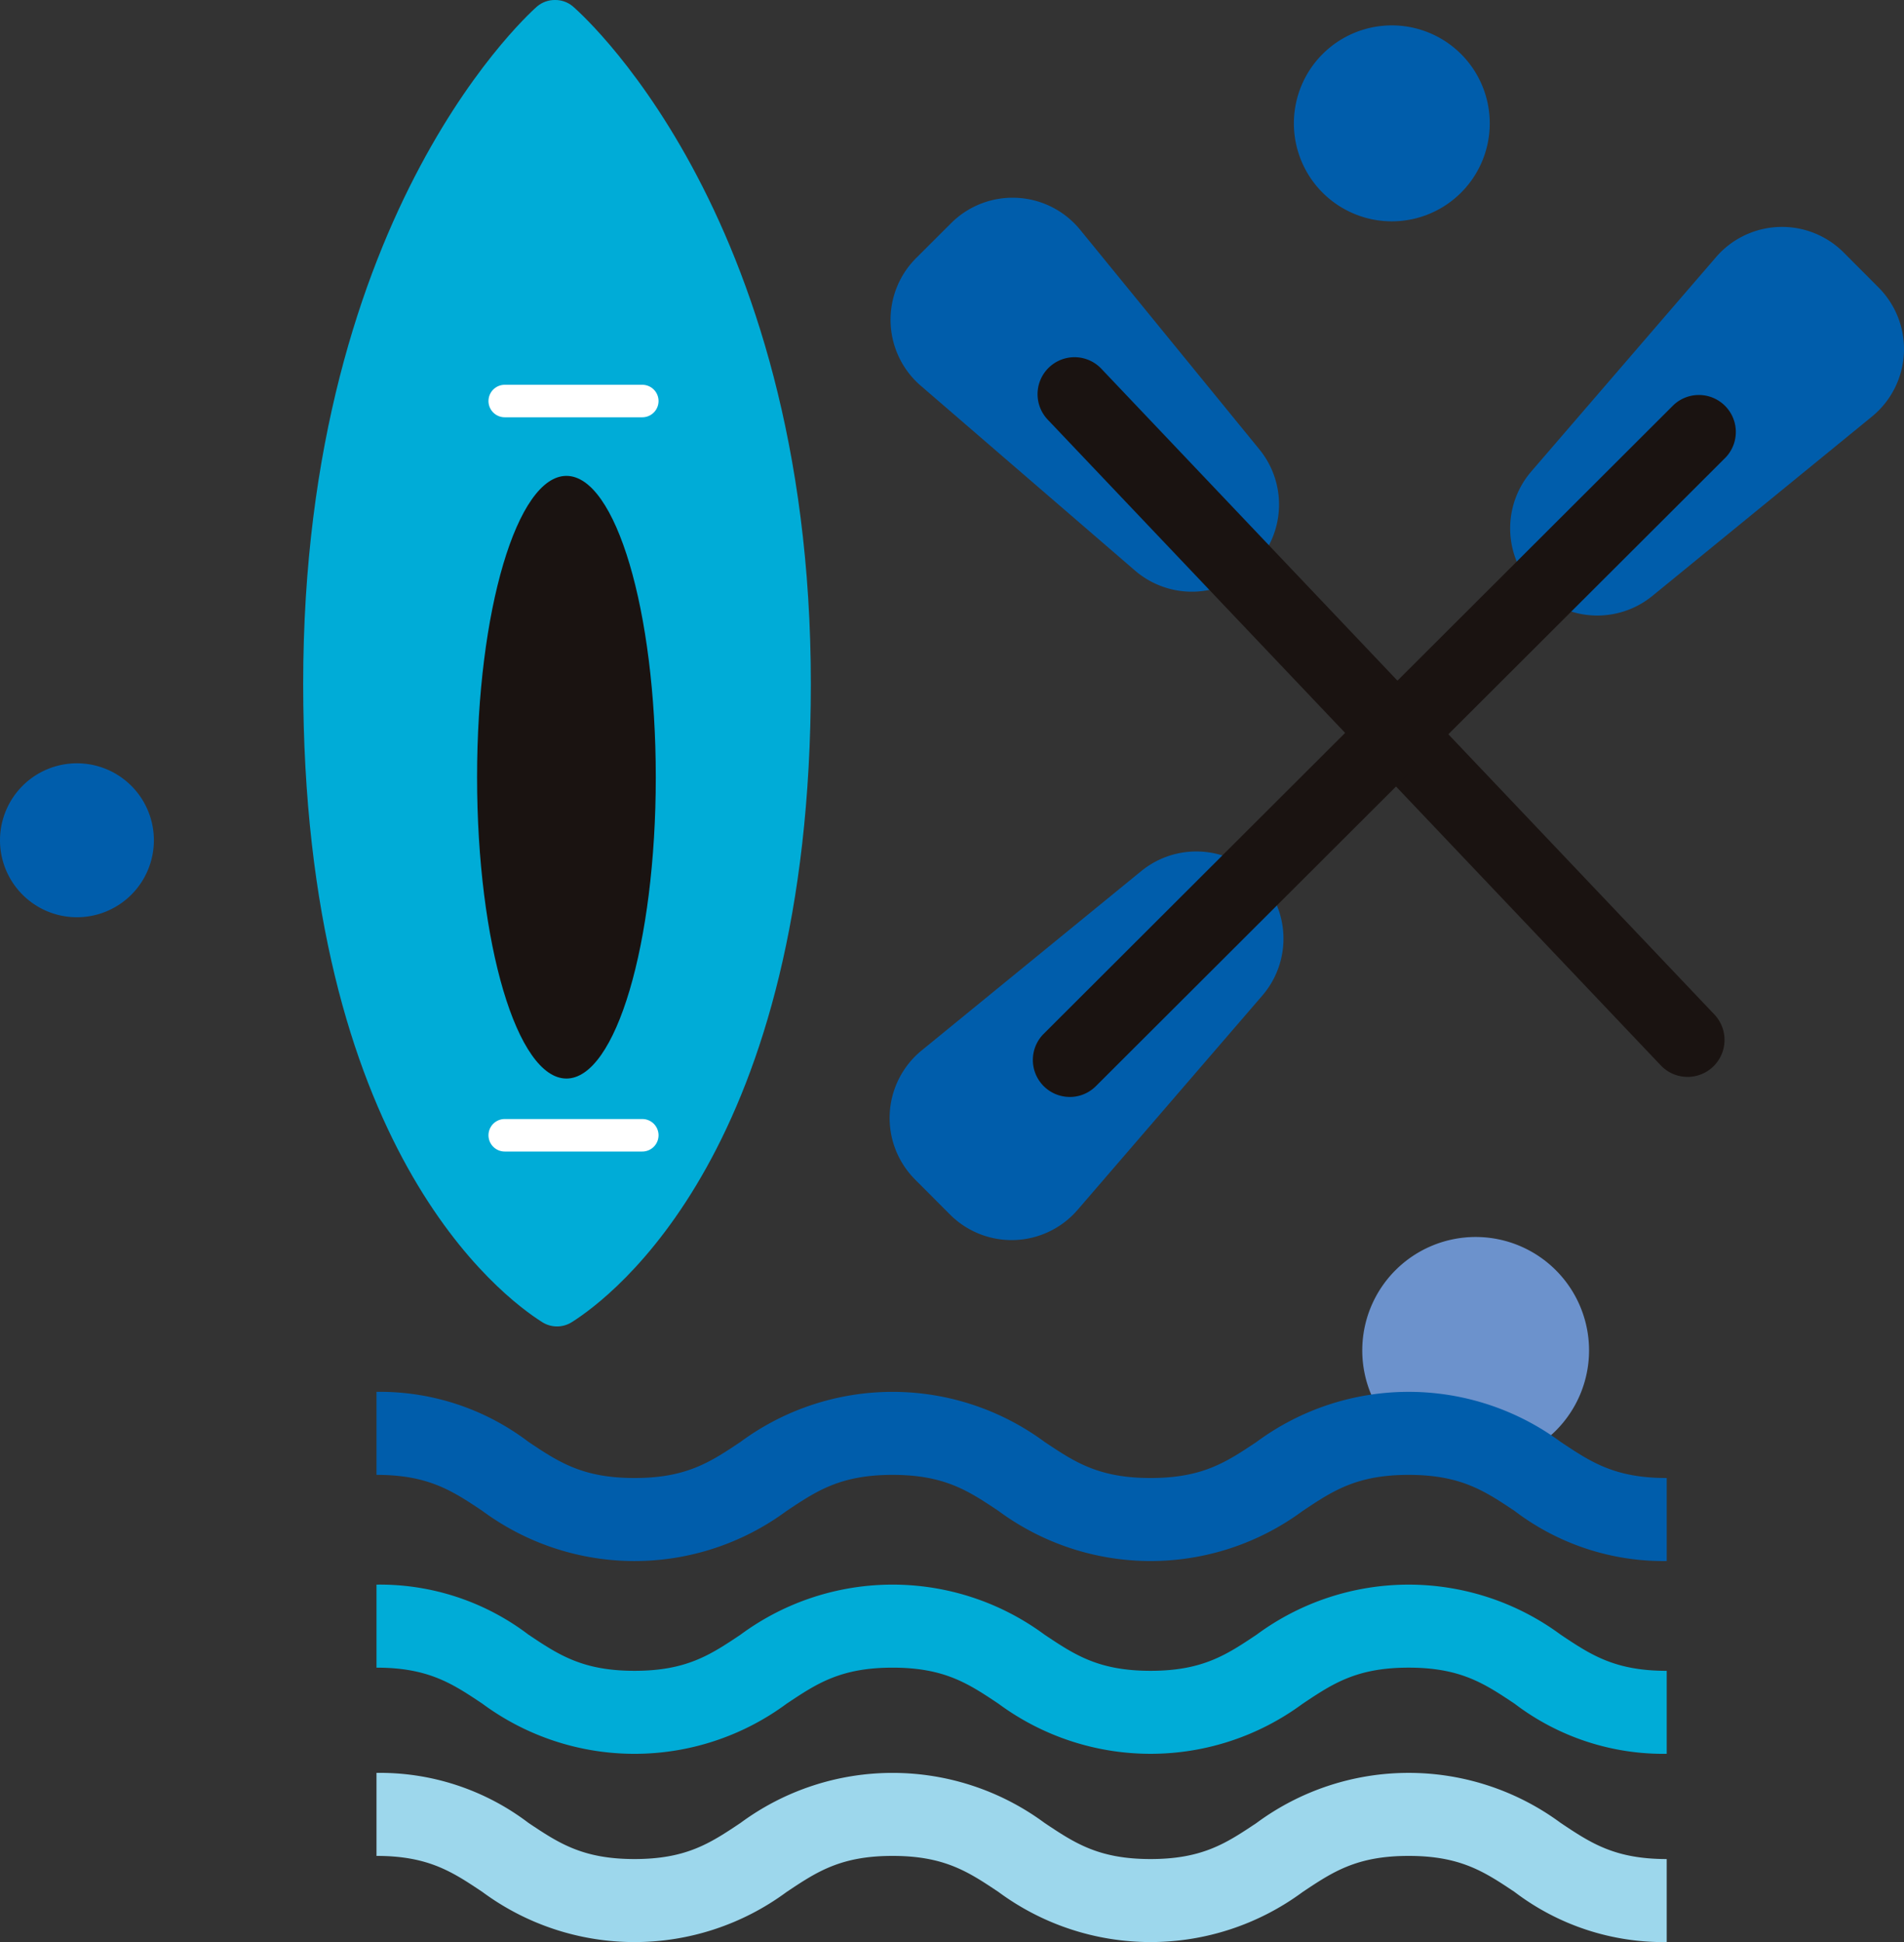
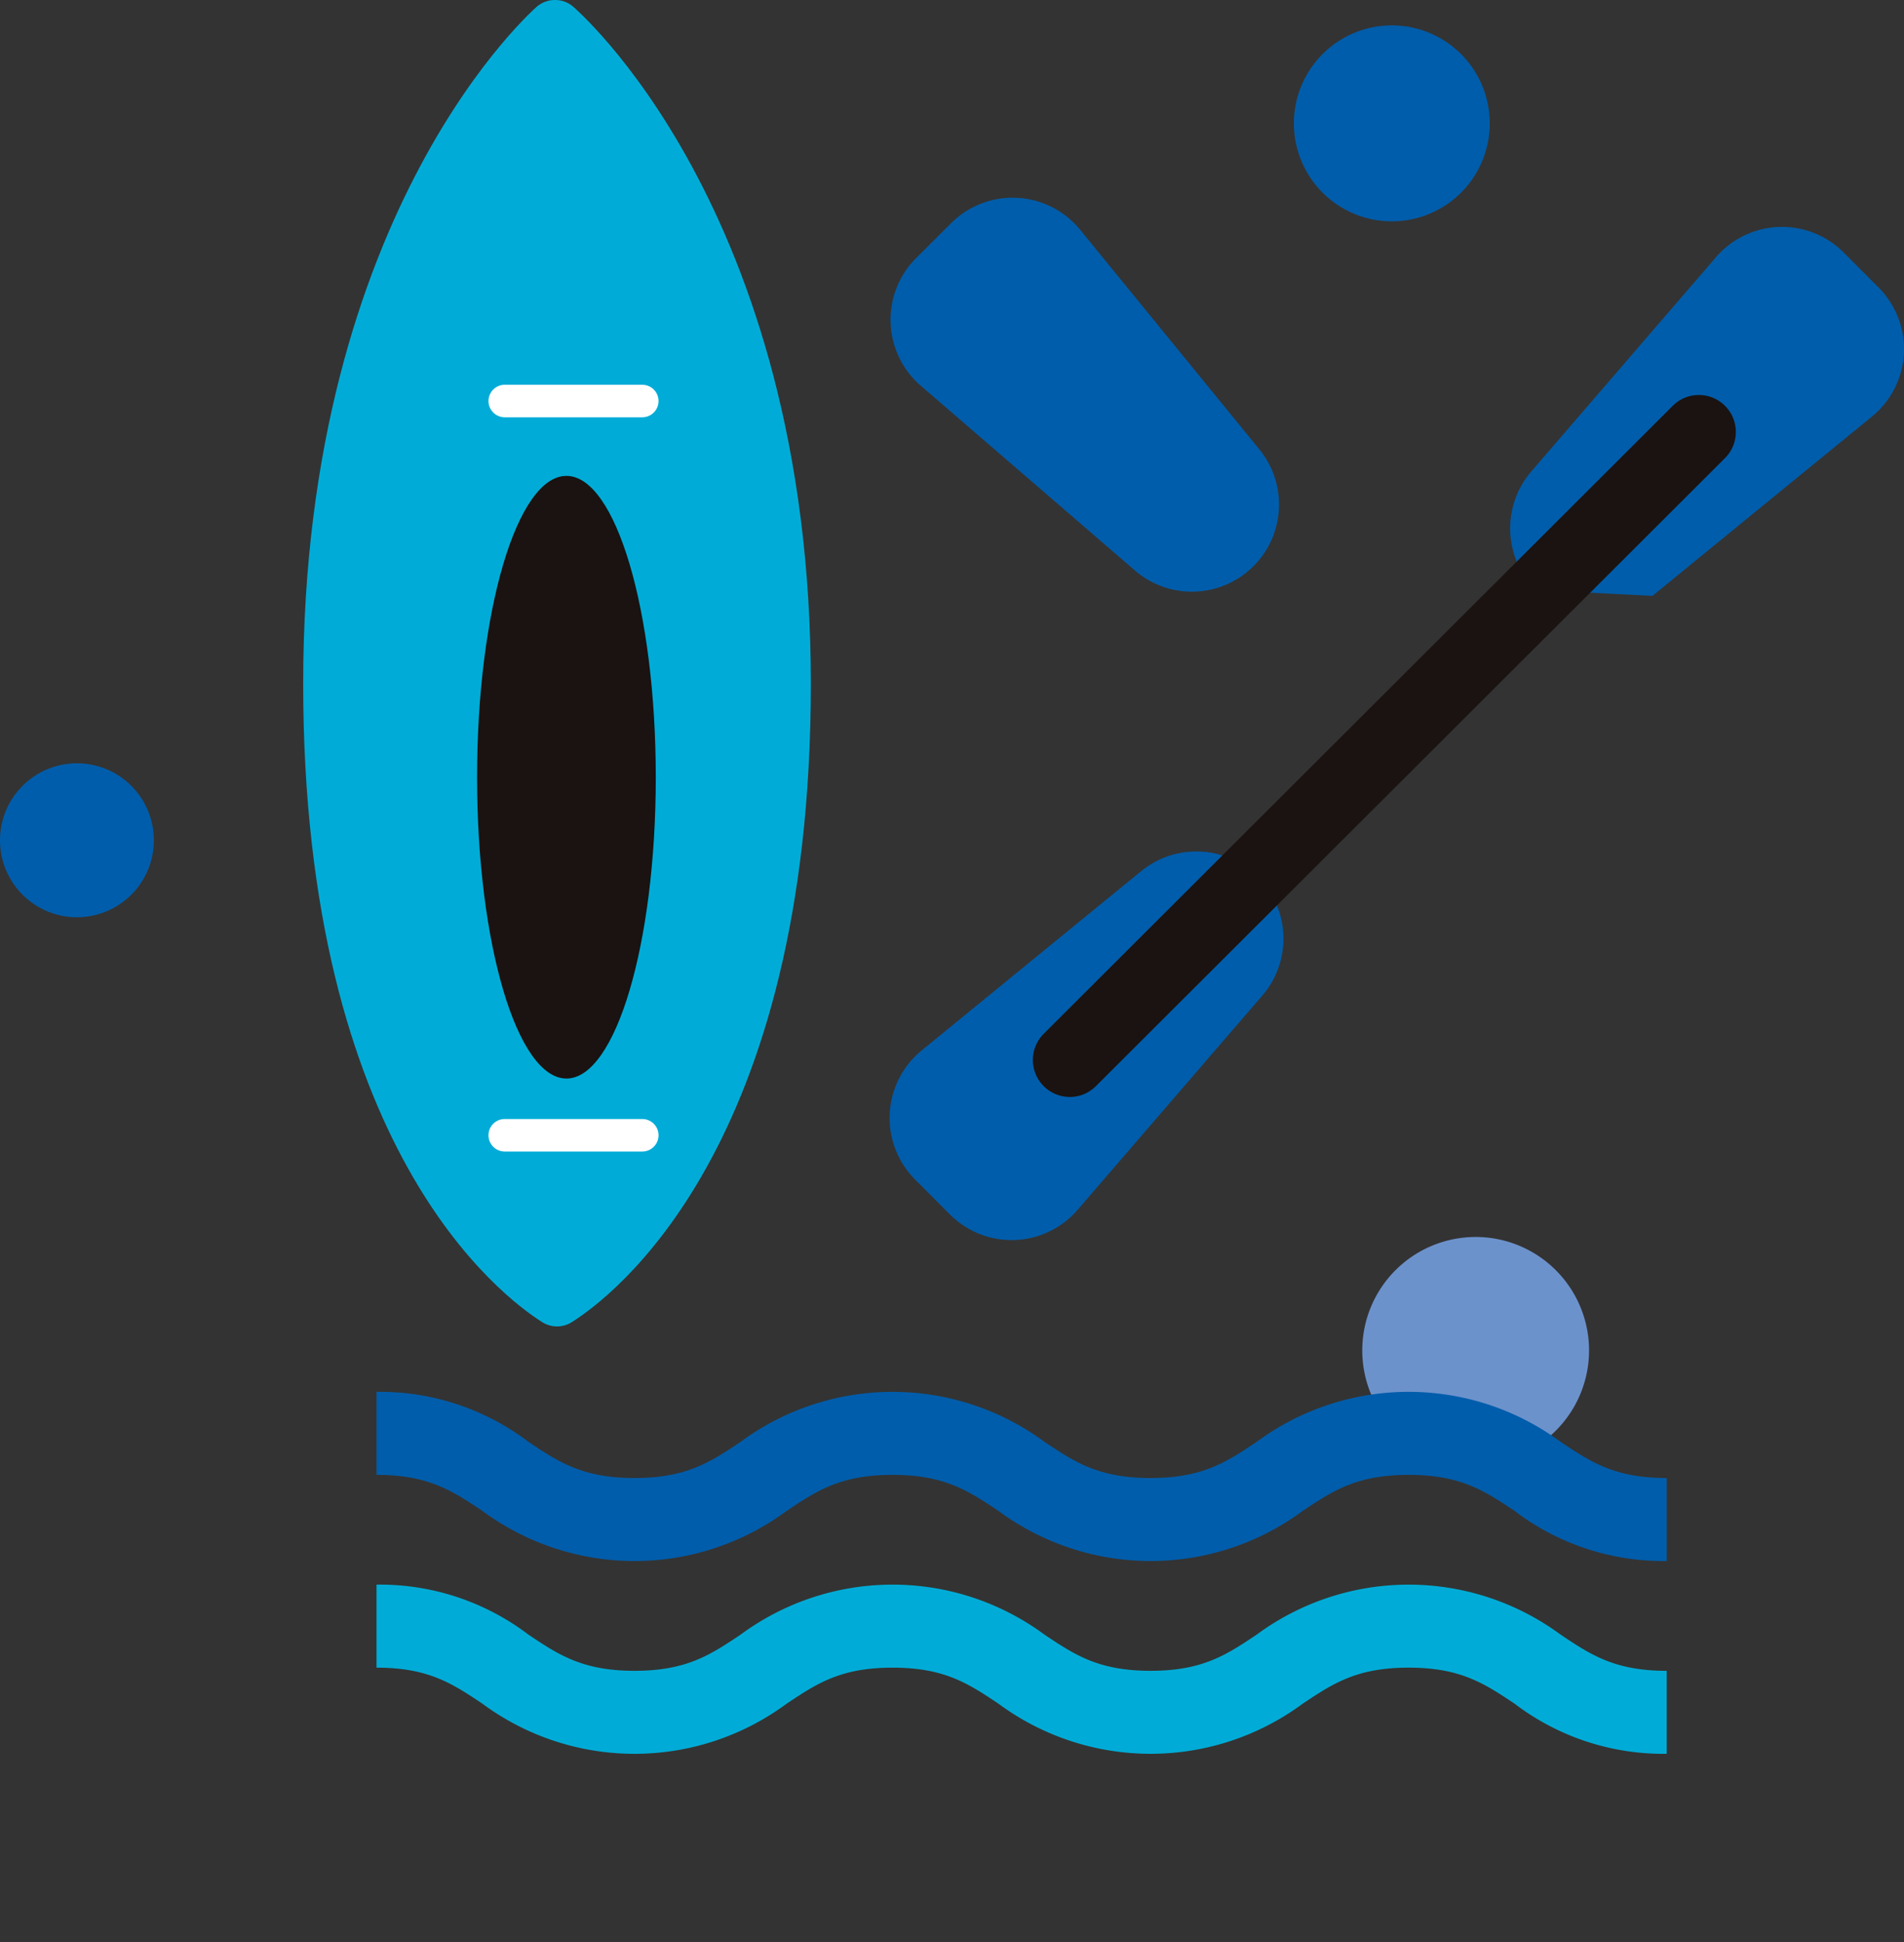
<svg xmlns="http://www.w3.org/2000/svg" width="156.914" height="160">
  <rect width="100%" height="100%" fill="#333333" stroke="none" />
  <defs>
    <clipPath id="a">
      <path fill="none" d="M0 0h156.914v160H0z" />
    </clipPath>
    <clipPath id="b">
      <path fill="none" d="M20.752 0a2.25 2.25 0 0 0-1.451.512s-19.3 16.5-19.3 55.822c0 38.269 16.389 50.509 19.716 52.6a2.28 2.28 0 0 0 2.406 0c3.328-2.091 19.716-14.332 19.716-52.6C41.838 17.014 22.194.5 22.194.5a2.24 2.24 0 0 0-1.435-.5Z" data-name="パス 213" />
    </clipPath>
    <linearGradient id="c" x1="-.597" x2="-.584" y1="1.464" y2="1.464" gradientUnits="objectBoundingBox">
      <stop offset="0" stop-color="#005dab" />
      <stop offset=".584" stop-color="#00acd7" />
      <stop offset="1" stop-color="#00acd7" />
    </linearGradient>
  </defs>
  <g clip-path="url(#a)" data-name="グループ 706">
    <path fill="#6c92cc" d="M130.958 111.253a9.345 9.345 0 1 1-9.345-9.345 9.345 9.345 0 0 1 9.345 9.345" data-name="パス 207" />
    <path fill="#005dab" d="M103.3 46.647a7.18 7.18 0 0 1-9.763.356L75.885 31.782a7.18 7.18 0 0 1-.383-10.522l2.88-2.873a7.18 7.18 0 0 1 10.635.542l14.773 18.094a7.18 7.18 0 0 1-.49 9.625" data-name="パス 208" />
-     <path fill="#1a1311" d="M139.079 88.719a3.04 3.04 0 0 1-2.209-.949L86.369 34.596a3.046 3.046 0 1 1 4.417-4.195l50.5 53.176a3.046 3.046 0 0 1-2.208 5.143" data-name="パス 209" />
-     <path fill="#005dab" d="M126.556 48.601a7.18 7.18 0 0 1-.356-9.763l15.221-17.652a7.18 7.18 0 0 1 10.522-.383l2.873 2.88a7.18 7.18 0 0 1-.542 10.635l-18.093 14.773a7.18 7.18 0 0 1-9.625-.49" data-name="パス 210" />
+     <path fill="#005dab" d="M126.556 48.601a7.18 7.18 0 0 1-.356-9.763l15.221-17.652a7.18 7.18 0 0 1 10.522-.383l2.873 2.88a7.18 7.18 0 0 1-.542 10.635l-18.093 14.773" data-name="パス 210" />
    <path fill="#005dab" d="M103.675 72.256a7.18 7.18 0 0 1 .356 9.763L88.81 99.671a7.18 7.18 0 0 1-10.522.383l-2.873-2.88a7.18 7.18 0 0 1 .542-10.635l18.094-14.773a7.18 7.18 0 0 1 9.625.49" data-name="パス 211" />
    <path fill="#1a1311" d="M88.164 90.371a3.046 3.046 0 0 1-2.151-5.2l51.906-51.8a3.046 3.046 0 0 1 4.3 4.312l-51.906 51.8a3.04 3.04 0 0 1-2.151.89" data-name="パス 212" />
    <g clip-path="url(#b)" data-name="グループ 310" transform="translate(24.985)">
      <path fill="url(#c)" d="M0 0h41.838v109.278H0z" data-name="長方形 183" />
    </g>
    <path fill="#1a1311" d="M54.045 64.03c0 13.71-3.3 24.825-7.364 24.825S39.317 77.74 39.317 64.03s3.3-24.825 7.364-24.825 7.364 11.115 7.364 24.825" data-name="パス 214" />
    <path fill="#fff" d="M52.934 34.377H41.596a1.338 1.338 0 0 1 0-2.676h11.338a1.338 1.338 0 1 1 0 2.676" data-name="パス 215" />
    <path fill="#fff" d="M52.934 94.866H41.596a1.338 1.338 0 0 1 0-2.676h11.338a1.338 1.338 0 1 1 0 2.676" data-name="パス 216" />
    <path fill="#005dab" d="M137.358 128.604a20.25 20.25 0 0 1-12.533-4.125c-2.489-1.662-4.455-2.973-8.735-2.973s-6.247 1.312-8.735 2.973a21.1 21.1 0 0 1-25.064 0c-2.489-1.662-4.454-2.973-8.734-2.973s-6.245 1.312-8.734 2.973a21.09 21.09 0 0 1-25.061 0c-2.489-1.662-4.454-2.973-8.734-2.973v-6.84a20.24 20.24 0 0 1 12.531 4.125c2.489 1.662 4.454 2.974 8.734 2.974s6.244-1.312 8.733-2.974a21.1 21.1 0 0 1 25.062 0c2.489 1.662 4.454 2.974 8.734 2.974s6.246-1.312 8.735-2.974a21.1 21.1 0 0 1 25.066 0c2.489 1.662 4.455 2.974 8.735 2.974Z" data-name="パス 217" />
-     <path fill="#9dd7ec" d="M137.358 159.995a20.25 20.25 0 0 1-12.533-4.125c-2.489-1.662-4.455-2.973-8.735-2.973s-6.247 1.312-8.735 2.973a21.1 21.1 0 0 1-25.064 0c-2.489-1.662-4.454-2.973-8.734-2.973s-6.245 1.312-8.734 2.973a21.09 21.09 0 0 1-25.061 0c-2.489-1.662-4.454-2.973-8.734-2.973v-6.84a20.24 20.24 0 0 1 12.531 4.125c2.489 1.662 4.454 2.974 8.734 2.974s6.244-1.312 8.733-2.974a21.1 21.1 0 0 1 25.062 0c2.489 1.662 4.454 2.974 8.734 2.974s6.246-1.312 8.735-2.974a21.1 21.1 0 0 1 25.066 0c2.489 1.662 4.455 2.974 8.735 2.974Z" data-name="パス 218" />
    <path fill="#00acd7" d="M137.358 144.486a20.24 20.24 0 0 1-12.533-4.126c-2.489-1.662-4.455-2.973-8.735-2.973s-6.247 1.312-8.735 2.974a21.1 21.1 0 0 1-25.064 0c-2.489-1.662-4.454-2.973-8.734-2.973s-6.245 1.312-8.734 2.973a21.09 21.09 0 0 1-25.061 0c-2.489-1.662-4.454-2.973-8.734-2.973v-6.84a20.24 20.24 0 0 1 12.531 4.126c2.489 1.662 4.454 2.974 8.734 2.974s6.244-1.312 8.733-2.974a21.09 21.09 0 0 1 25.062 0c2.489 1.662 4.454 2.974 8.734 2.974s6.246-1.312 8.735-2.974a21.1 21.1 0 0 1 25.066 0c2.489 1.662 4.455 2.975 8.735 2.975Z" data-name="パス 219" />
    <path fill="#005dab" d="M12.682 69.225a6.341 6.341 0 1 1-6.341-6.341 6.34 6.34 0 0 1 6.341 6.341" data-name="パス 220" />
    <path fill="#005dab" d="M122.775 10.163a8.071 8.071 0 1 1-8.071-8.071 8.07 8.07 0 0 1 8.071 8.071" data-name="パス 221" />
  </g>
</svg>